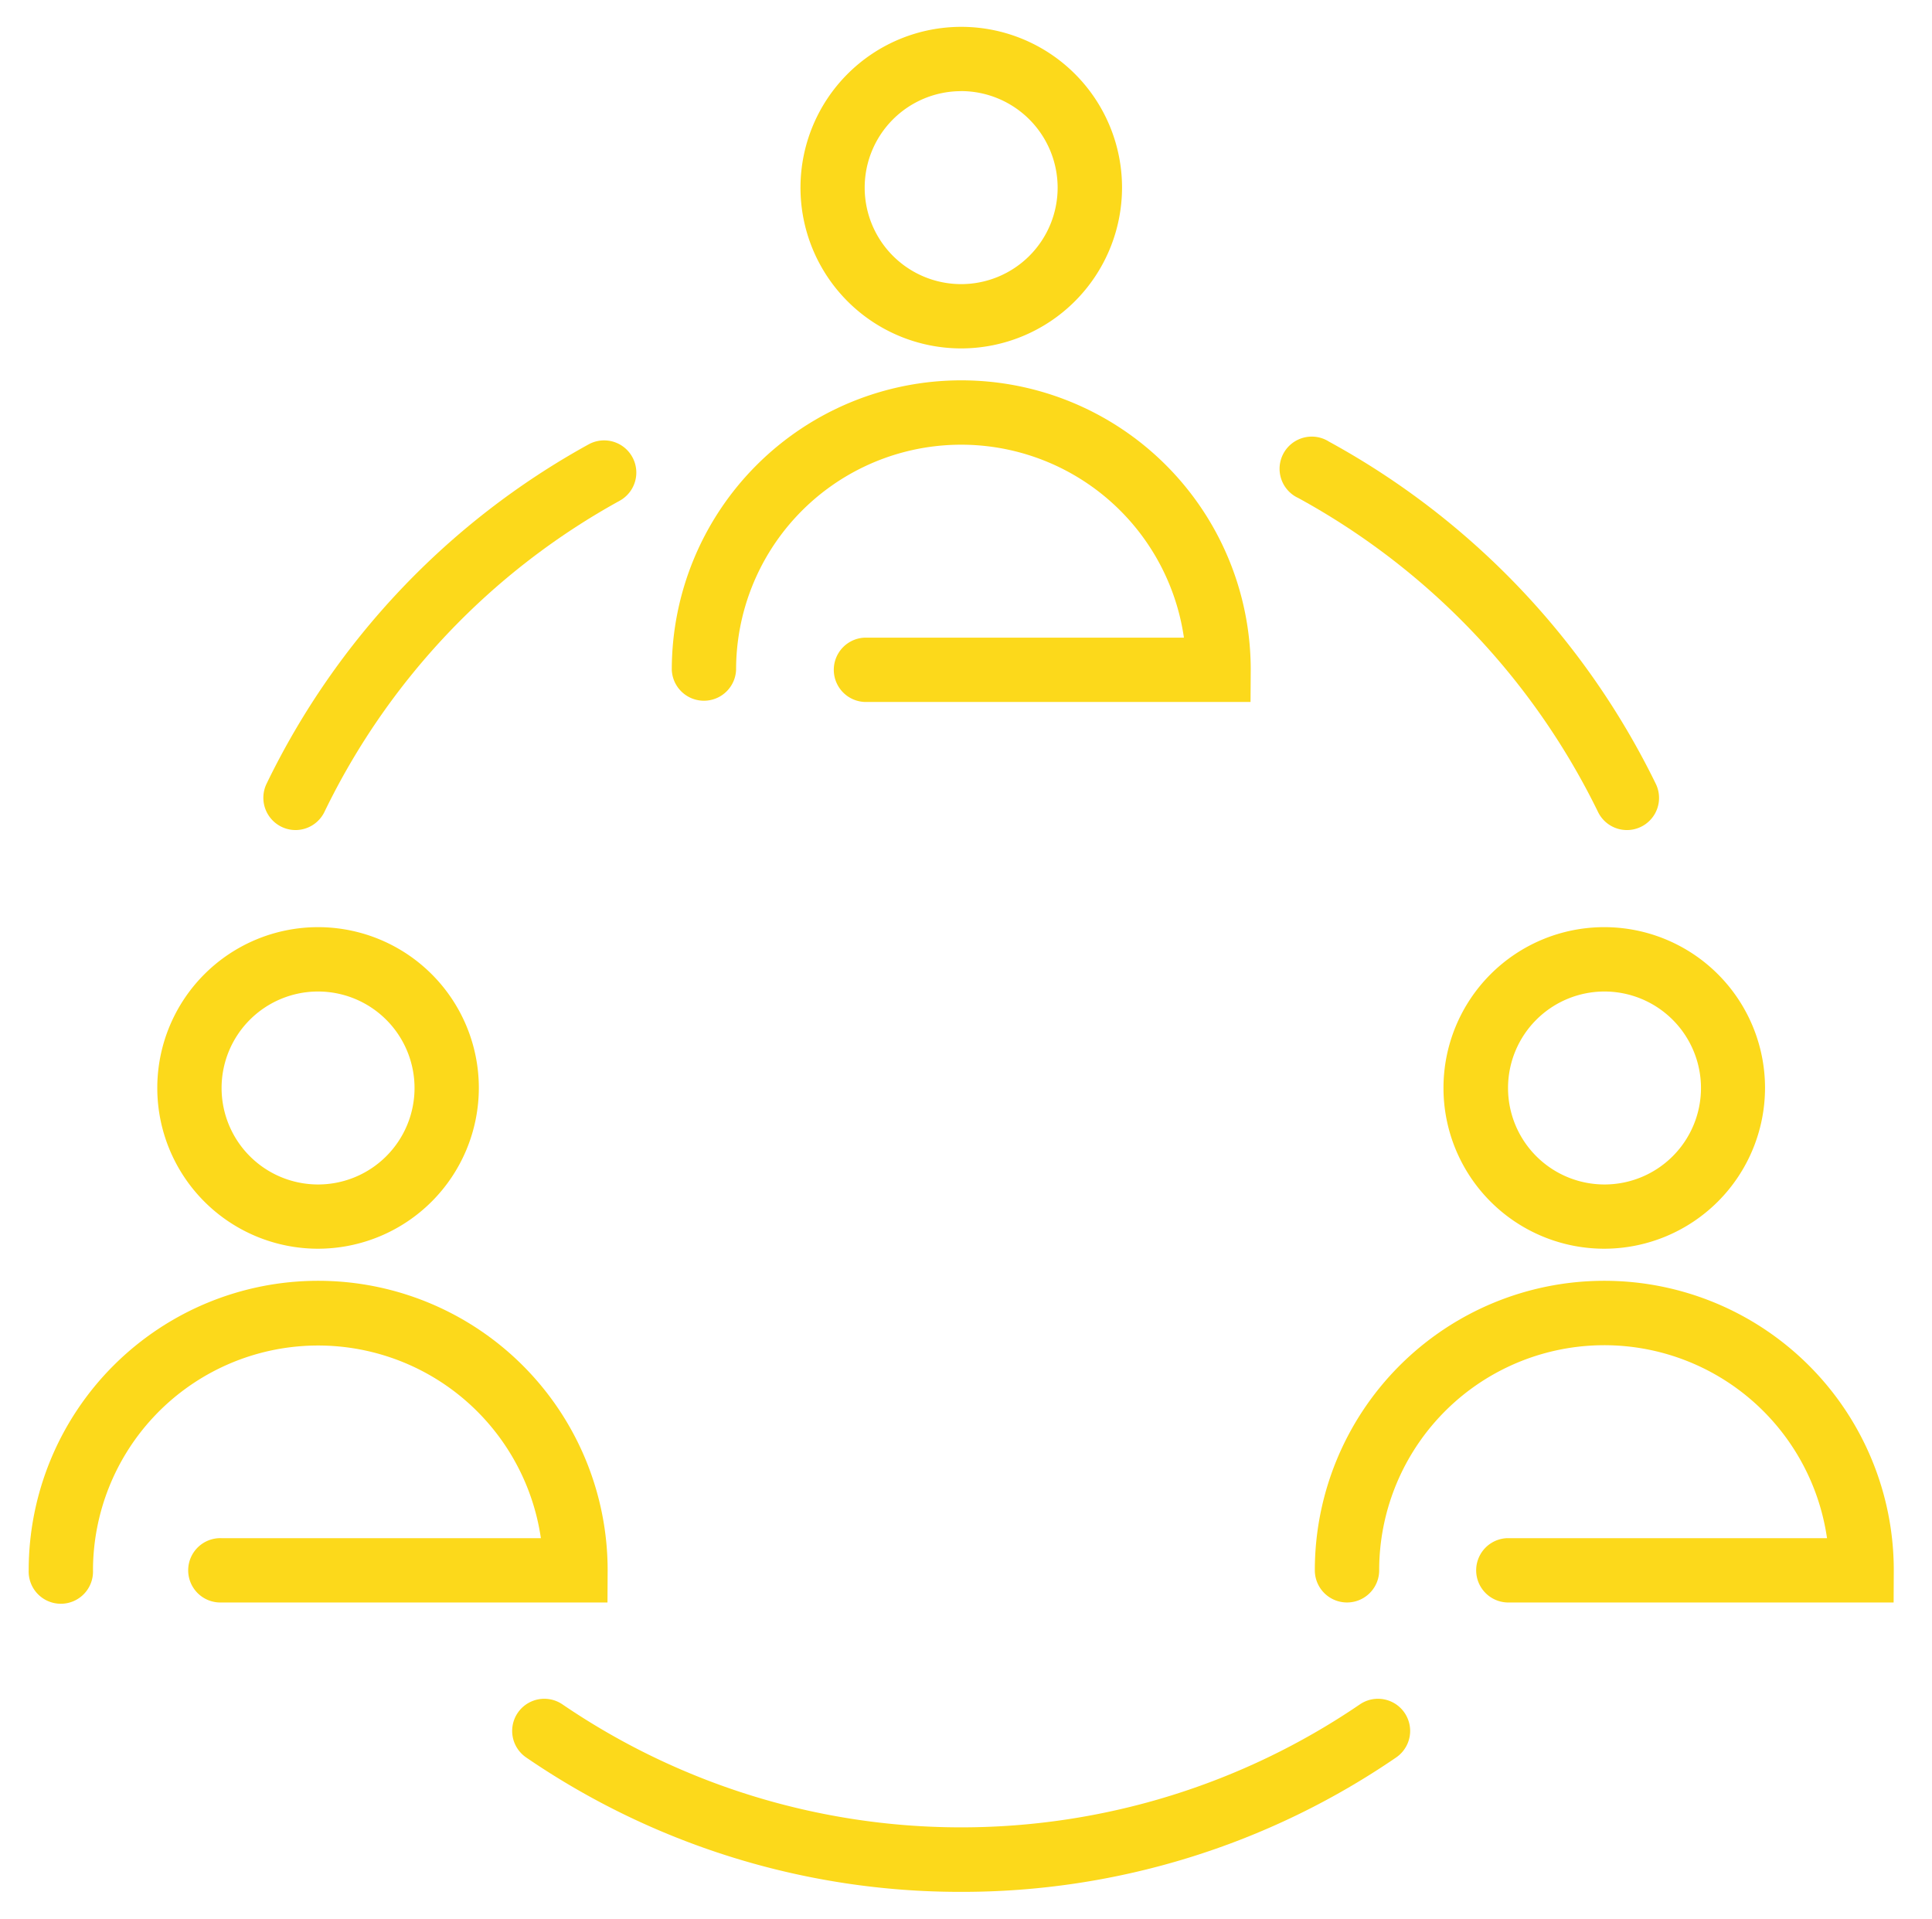
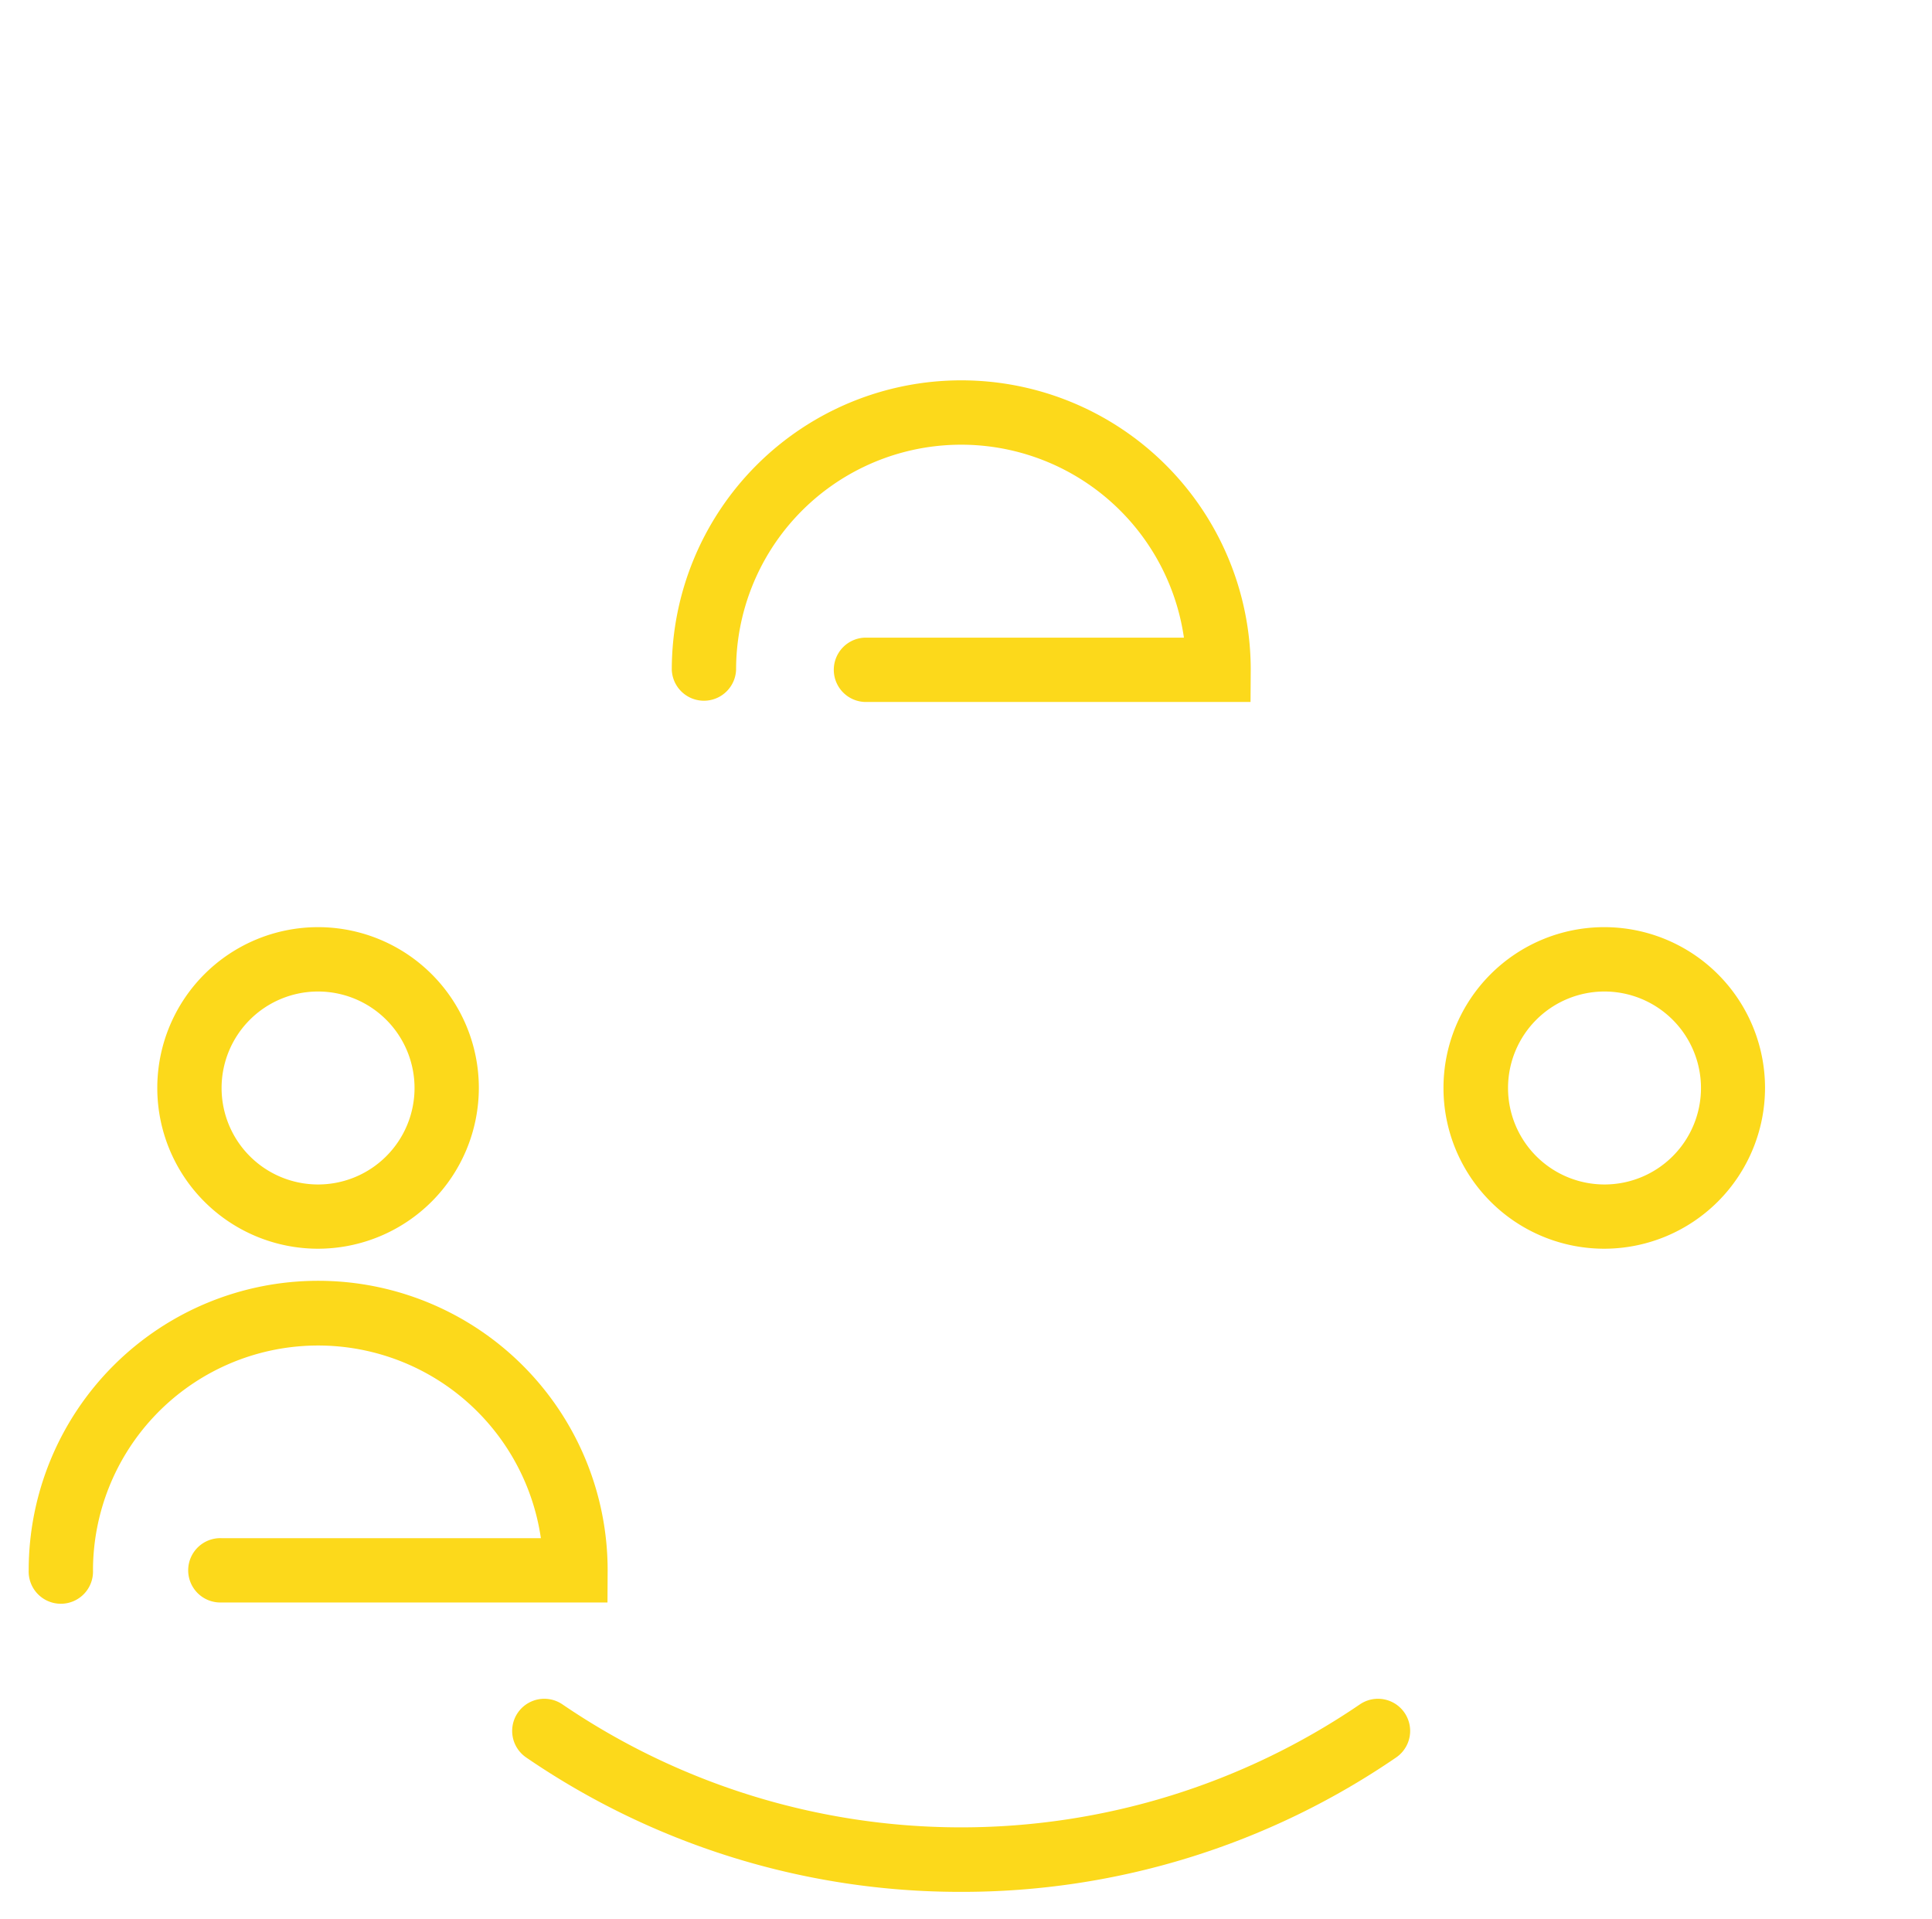
<svg xmlns="http://www.w3.org/2000/svg" id="Icons" viewBox="0 0 377.09 374.46">
  <defs>
    <style>.cls-1{fill:#fcd91b;}</style>
  </defs>
-   <path class="cls-1" d="M187.6,68A31.38,31.38,0,1,1,219,36.61,31.42,31.42,0,0,1,187.6,68Zm0-50.21a18.83,18.83,0,1,0,18.83,18.83A18.86,18.86,0,0,0,187.6,17.78Z" />
  <path class="cls-1" d="M244.08,137H168.77a6.28,6.28,0,0,1,0-12.55h62.31a43.93,43.93,0,0,0-87.41,6.28,6.28,6.28,0,0,1-12.55,0,56.48,56.48,0,1,1,113,0Z" />
  <path class="cls-1" d="M62.08,243.71a31.38,31.38,0,1,1,31.38-31.38A31.42,31.42,0,0,1,62.08,243.71Zm0-50.2a18.83,18.83,0,1,0,18.83,18.82A18.84,18.84,0,0,0,62.08,193.51Z" />
  <path class="cls-1" d="M118.57,312.75H43.26a6.28,6.28,0,1,1,0-12.55h62.31a43.94,43.94,0,0,0-87.42,6.27,6.28,6.28,0,1,1-12.55,0,56.49,56.49,0,0,1,113,0Z" />
  <path class="cls-1" d="M313.12,243.71a31.38,31.38,0,1,1,31.38-31.38A31.42,31.42,0,0,1,313.12,243.71Zm0-50.2A18.83,18.83,0,1,0,332,212.33,18.85,18.85,0,0,0,313.12,193.51Z" />
-   <path class="cls-1" d="M369.6,312.75H294.15a6.28,6.28,0,0,1,0-12.55H356.6a43.93,43.93,0,0,0-87.41,6.27,6.28,6.28,0,1,1-12.56,0,56.49,56.49,0,0,1,113,0Z" />
-   <path class="cls-1" d="M57.65,162a6.3,6.3,0,0,1-5.64-9,150.38,150.38,0,0,1,62.87-66.27,6.28,6.28,0,0,1,6.07,11,137.78,137.78,0,0,0-57.64,60.76A6.29,6.29,0,0,1,57.65,162Z" />
  <path class="cls-1" d="M187.6,369.23A149.82,149.82,0,0,1,102.7,343a6.27,6.27,0,1,1,7.08-10.36,138.17,138.17,0,0,0,155.64,0A6.27,6.27,0,1,1,272.5,343,149.82,149.82,0,0,1,187.6,369.23Z" />
-   <path class="cls-1" d="M317.55,162a6.27,6.27,0,0,1-5.65-3.54A139.63,139.63,0,0,0,253.41,97.2a6.28,6.28,0,1,1,6-11A152.18,152.18,0,0,1,323.19,153a6.27,6.27,0,0,1-5.64,9Z" />
</svg>